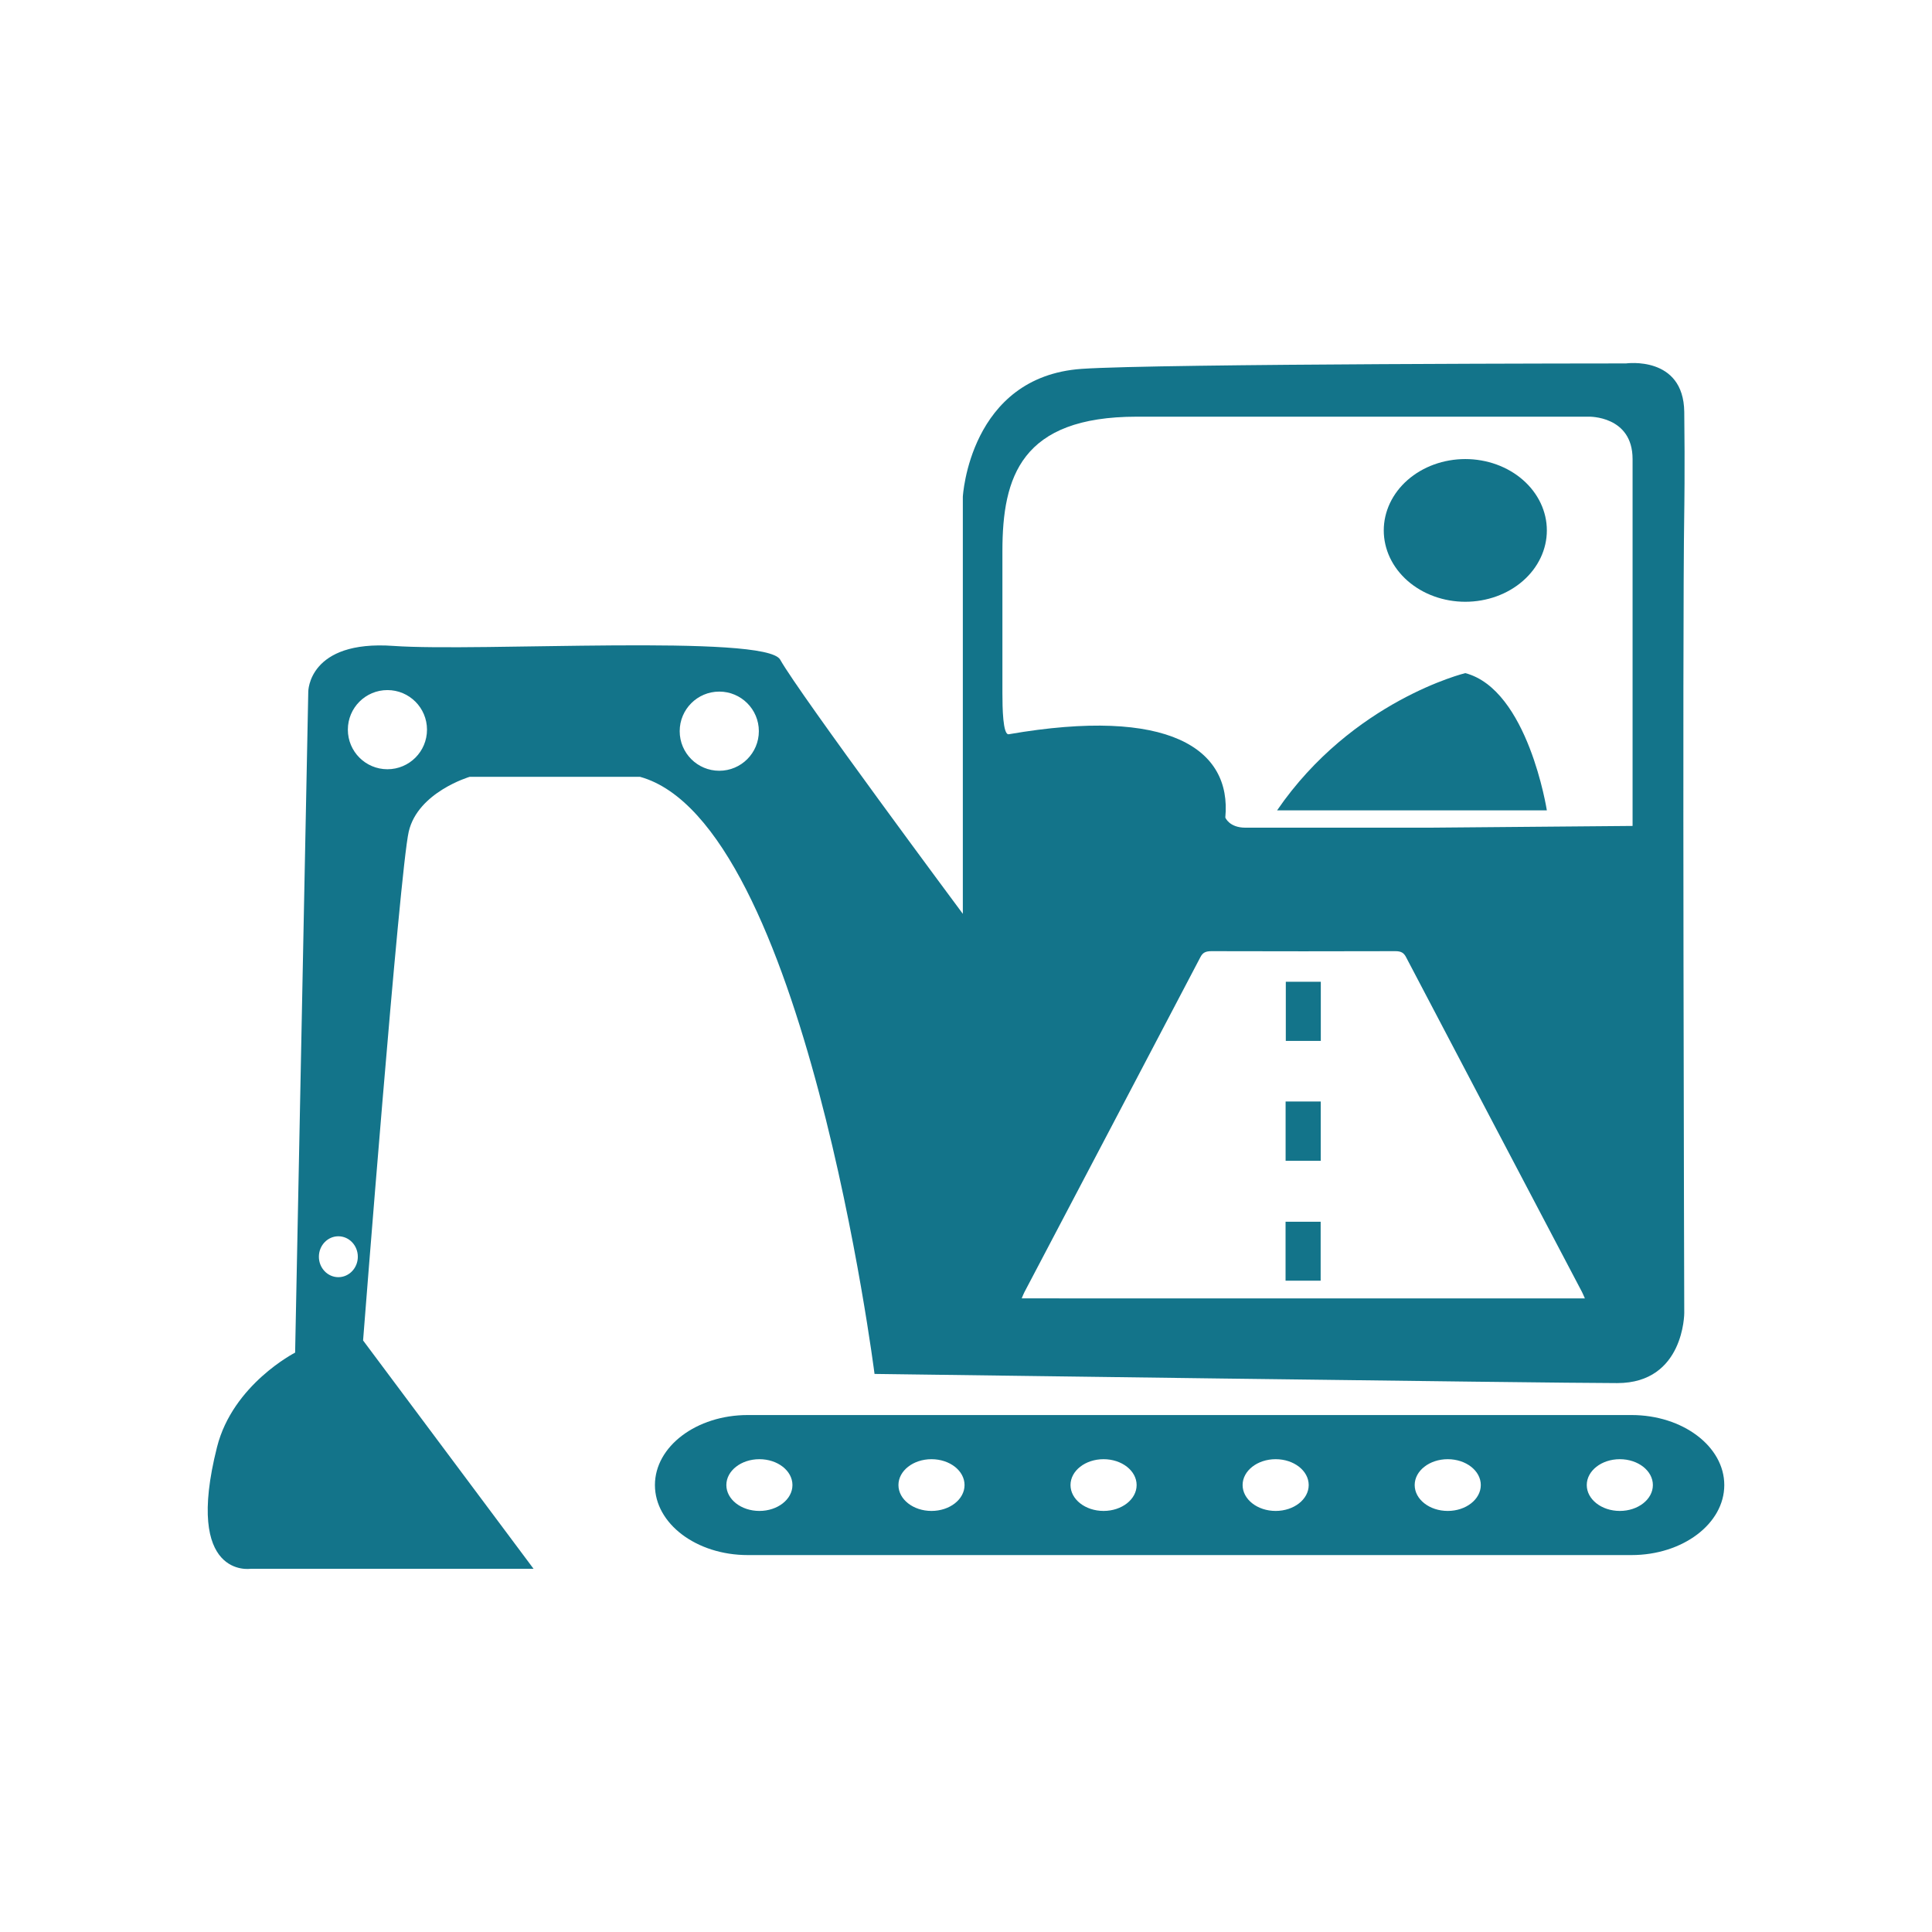
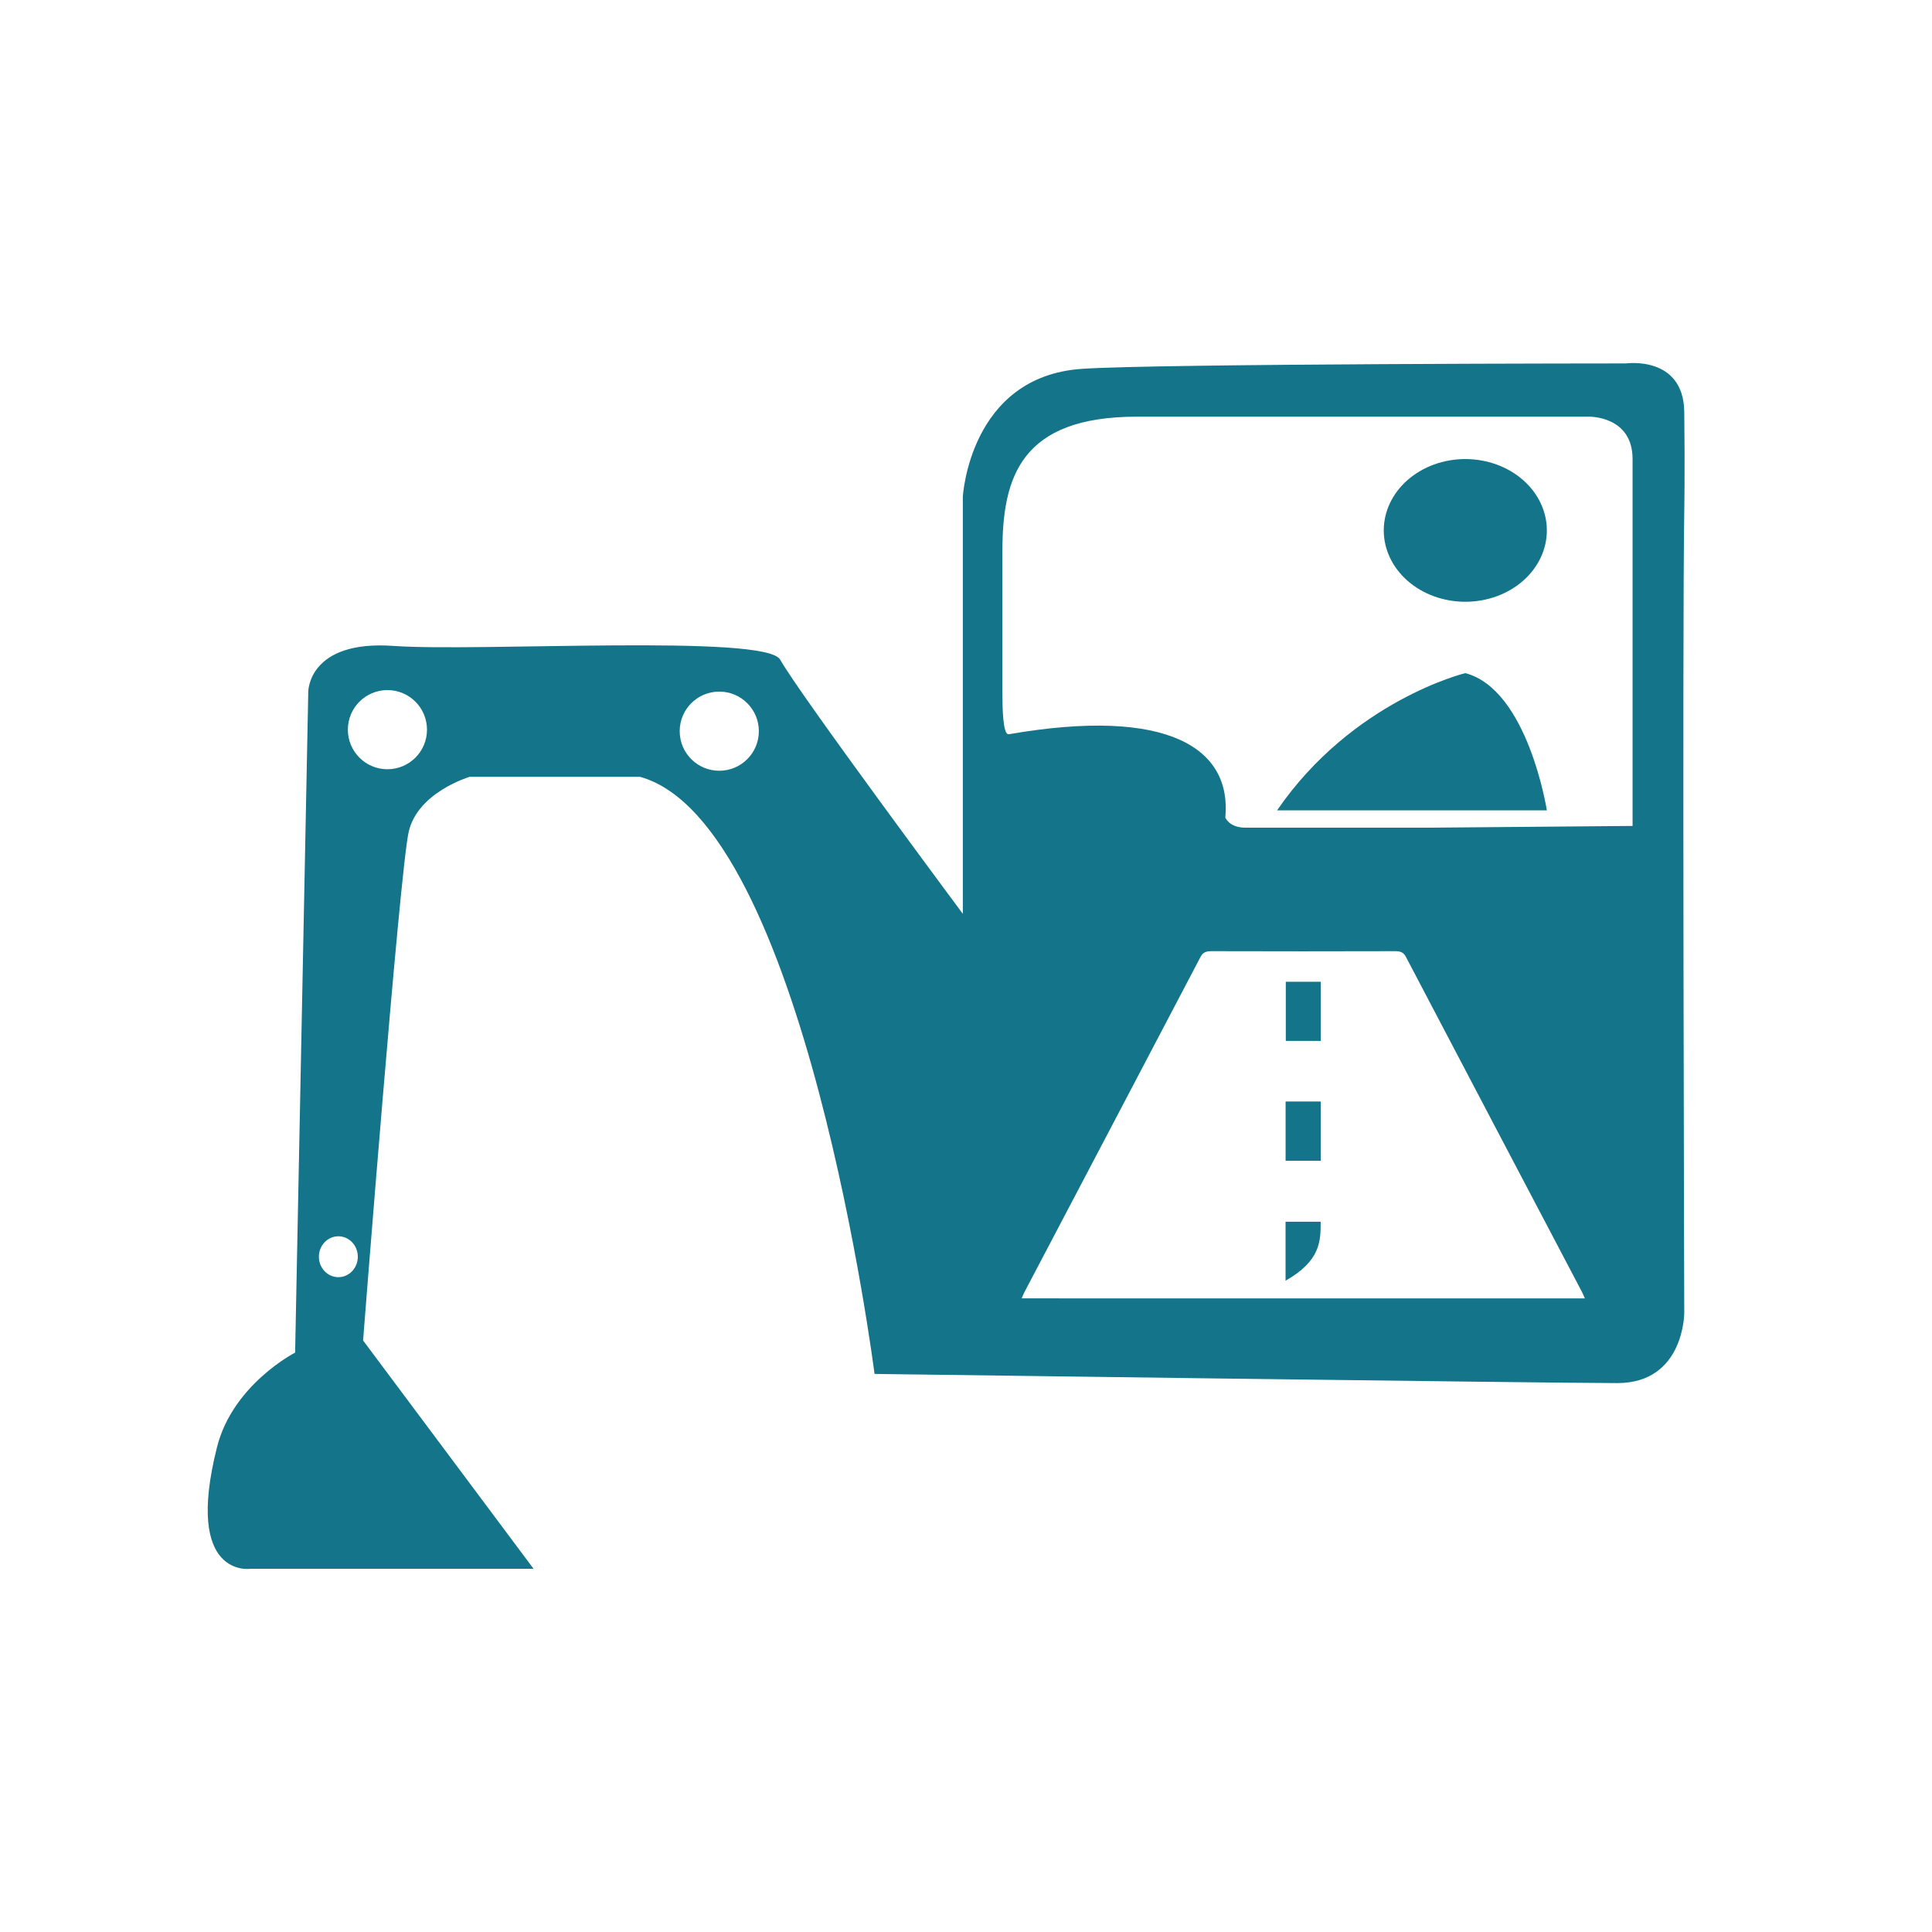
<svg xmlns="http://www.w3.org/2000/svg" width="1080" zoomAndPan="magnify" viewBox="0 0 810 810" height="1080" preserveAspectRatio="xMidYMid meet" version="1.0">
  <rect x="-81" width="972" fill="#ffffff" y="-81" height="972" fill-opacity="1" />
-   <rect x="-81" width="972" fill="#ffffff" y="-81" height="972" fill-opacity="1" />
-   <path fill="#13748a" d="M 684 593.262 L 313.5 593.262 C 292.004 593.262 274.582 606.41 274.582 622.613 C 274.582 638.828 292.004 651.973 313.5 651.973 L 684 651.973 C 705.5 651.973 722.914 638.828 722.914 622.613 C 722.914 606.41 705.5 593.262 684 593.262 Z M 318.379 633.465 C 310.734 633.465 304.527 628.609 304.527 622.613 C 304.527 616.621 310.734 611.773 318.379 611.773 C 326.039 611.773 332.238 616.621 332.238 622.613 C 332.238 628.609 326.035 633.465 318.379 633.465 Z M 390.523 633.465 C 382.875 633.465 376.676 628.609 376.676 622.613 C 376.676 616.621 382.879 611.773 390.523 611.773 C 398.184 611.773 404.391 616.621 404.391 622.613 C 404.391 628.609 398.184 633.465 390.523 633.465 Z M 462.672 633.465 C 455.031 633.465 448.816 628.609 448.816 622.613 C 448.816 616.621 455.027 611.773 462.672 611.773 C 470.328 611.773 476.535 616.621 476.535 622.613 C 476.539 628.609 470.328 633.465 462.672 633.465 Z M 534.824 633.465 C 527.168 633.465 520.969 628.609 520.969 622.613 C 520.969 616.621 527.172 611.773 534.824 611.773 C 542.477 611.773 548.68 616.621 548.68 622.613 C 548.68 628.609 542.477 633.465 534.824 633.465 Z M 606.969 633.465 C 599.324 633.465 593.113 628.609 593.113 622.613 C 593.113 616.621 599.324 611.773 606.969 611.773 C 614.625 611.773 620.832 616.621 620.832 622.613 C 620.828 628.609 614.621 633.465 606.969 633.465 Z M 679.113 633.465 C 671.461 633.465 665.258 628.609 665.258 622.613 C 665.258 616.621 671.461 611.773 679.113 611.773 C 686.766 611.773 692.977 616.621 692.977 622.613 C 692.977 628.609 686.766 633.465 679.113 633.465 Z M 679.113 633.465 " fill-opacity="1" fill-rule="evenodd" />
  <path fill="#13748a" d="M 196.895 325.695 L 268.367 325.695 C 337.293 344.844 366.652 576.027 366.652 576.027 C 366.652 576.027 649.969 579.867 678.051 579.867 C 706.133 579.867 706.133 550.5 706.133 550.5 C 706.133 550.5 705.285 265.766 706.133 214.641 C 706.133 214.641 706.438 196.414 706.133 172.691 C 705.836 148.961 681.715 152.367 681.715 152.367 C 681.715 152.367 485.512 152.414 453.449 154.652 C 406.426 157.941 403.672 208.266 403.672 208.266 L 403.672 383.129 C 403.672 383.129 335.328 291.227 327.086 276.551 C 321.02 265.754 200.723 273.359 164.984 270.805 C 129.246 268.254 129.246 289.957 129.246 289.957 L 123.73 567.094 C 123.73 567.094 97.633 580.406 90.996 606.664 C 77.008 662.008 105.039 657.723 105.039 657.723 L 223.699 657.723 L 152.223 561.988 C 152.223 561.988 167.543 365.262 171.363 348.668 C 175.195 332.082 196.895 325.695 196.895 325.695 Z M 428.355 544.352 C 428.781 543.359 429.047 542.574 429.438 541.844 C 454.074 494.98 478.734 448.105 503.312 401.215 C 504.293 399.344 505.508 398.781 507.973 398.781 C 533.617 398.855 559.246 398.855 584.891 398.781 C 587.426 398.762 588.539 399.457 589.488 401.273 C 614.035 448.078 638.641 494.855 663.246 541.645 C 663.637 542.406 663.945 543.195 664.469 544.363 C 585.551 544.352 507.16 544.359 428.355 544.352 Z M 420.266 231.062 C 420.266 199.934 428.062 174.695 476.633 174.695 L 666.133 174.695 C 666.133 174.695 684.465 174.234 684.465 192.461 C 684.465 210.703 684.465 346.277 684.465 346.277 L 598.938 347.012 L 522.18 347.012 C 515.32 347.012 513.719 342.746 513.719 342.746 C 516.457 313.828 490.012 296.223 422.938 307.836 C 420.445 308.27 420.266 296.645 420.266 290.648 Z M 301.559 289.957 C 310.723 289.957 318.152 297.383 318.152 306.551 C 318.152 315.719 310.723 323.145 301.559 323.145 C 292.395 323.145 284.965 315.719 284.965 306.551 C 284.965 297.383 292.395 289.957 301.559 289.957 Z M 141.855 535.461 C 137.352 535.461 133.695 531.621 133.695 526.895 C 133.695 522.152 137.352 518.316 141.855 518.316 C 146.367 518.316 150.02 522.152 150.02 526.895 C 150.02 531.617 146.367 535.461 141.855 535.461 Z M 145.84 305.914 C 145.84 296.746 153.262 289.32 162.43 289.32 C 171.598 289.32 179.02 296.746 179.02 305.914 C 179.02 315.082 171.598 322.508 162.43 322.508 C 153.262 322.508 145.84 315.082 145.84 305.914 Z M 145.84 305.914 " fill-opacity="1" fill-rule="evenodd" />
  <path fill="#13748a" d="M 538.996 486.676 C 543.961 486.676 548.695 486.676 553.719 486.676 C 553.719 478.254 553.719 470.082 553.719 461.812 C 548.684 461.812 543.953 461.812 538.996 461.812 C 538.996 470.16 538.996 478.344 538.996 486.676 Z M 538.996 486.676 " fill-opacity="1" fill-rule="evenodd" />
-   <path fill="#13748a" d="M 538.977 512.223 C 538.977 520.531 538.977 528.652 538.977 536.938 C 544.191 536.938 548.934 536.938 553.691 536.938 C 553.691 528.555 553.691 520.359 553.691 512.223 C 548.637 512.223 543.887 512.223 538.977 512.223 Z M 538.977 512.223 " fill-opacity="1" fill-rule="evenodd" />
+   <path fill="#13748a" d="M 538.977 512.223 C 538.977 520.531 538.977 528.652 538.977 536.938 C 553.691 528.555 553.691 520.359 553.691 512.223 C 548.637 512.223 543.887 512.223 538.977 512.223 Z M 538.977 512.223 " fill-opacity="1" fill-rule="evenodd" />
  <path fill="#13748a" d="M 539.082 436.414 C 544.133 436.414 548.863 436.414 553.754 436.414 C 553.754 428.055 553.754 419.863 553.754 411.609 C 548.68 411.609 543.863 411.609 539.082 411.609 C 539.082 420.027 539.082 428.211 539.082 436.414 Z M 539.082 436.414 " fill-opacity="1" fill-rule="evenodd" />
  <path fill="#13748a" d="M 648.523 222.379 C 648.523 223.359 648.469 224.336 648.359 225.309 C 648.25 226.285 648.086 227.254 647.867 228.215 C 647.648 229.176 647.375 230.125 647.051 231.062 C 646.727 232 646.348 232.922 645.922 233.828 C 645.492 234.73 645.012 235.617 644.484 236.48 C 643.957 237.344 643.383 238.184 642.762 239 C 642.141 239.812 641.473 240.598 640.762 241.355 C 640.051 242.113 639.301 242.84 638.508 243.531 C 637.719 244.223 636.891 244.883 636.023 245.504 C 635.156 246.125 634.258 246.707 633.328 247.254 C 632.398 247.797 631.438 248.301 630.449 248.762 C 629.465 249.223 628.453 249.641 627.418 250.016 C 626.383 250.391 625.332 250.723 624.258 251.004 C 623.188 251.289 622.102 251.527 621.004 251.719 C 619.906 251.91 618.801 252.055 617.688 252.148 C 616.57 252.246 615.453 252.293 614.336 252.293 C 613.215 252.293 612.098 252.246 610.984 252.148 C 609.871 252.055 608.766 251.91 607.664 251.719 C 606.566 251.527 605.484 251.289 604.41 251.004 C 603.34 250.723 602.285 250.391 601.254 250.016 C 600.219 249.641 599.207 249.223 598.219 248.762 C 597.23 248.301 596.273 247.797 595.344 247.254 C 594.41 246.707 593.512 246.125 592.648 245.504 C 591.781 244.883 590.953 244.223 590.16 243.531 C 589.371 242.84 588.617 242.113 587.91 241.355 C 587.199 240.598 586.531 239.812 585.91 239 C 585.289 238.184 584.711 237.344 584.184 236.48 C 583.656 235.617 583.18 234.73 582.75 233.828 C 582.32 232.922 581.945 232 581.621 231.062 C 581.297 230.125 581.023 229.176 580.805 228.215 C 580.586 227.254 580.422 226.285 580.312 225.309 C 580.203 224.336 580.148 223.359 580.148 222.379 C 580.148 221.398 580.203 220.422 580.312 219.445 C 580.422 218.473 580.586 217.504 580.805 216.543 C 581.023 215.582 581.297 214.633 581.621 213.695 C 581.945 212.758 582.32 211.836 582.75 210.93 C 583.18 210.023 583.656 209.141 584.184 208.277 C 584.711 207.41 585.289 206.574 585.91 205.758 C 586.531 204.941 587.199 204.156 587.91 203.398 C 588.617 202.641 589.371 201.918 590.16 201.227 C 590.953 200.531 591.781 199.875 592.648 199.254 C 593.512 198.633 594.41 198.047 595.344 197.504 C 596.273 196.961 597.23 196.457 598.219 195.996 C 599.207 195.531 600.219 195.113 601.254 194.738 C 602.285 194.363 603.34 194.035 604.41 193.75 C 605.484 193.465 606.566 193.23 607.664 193.039 C 608.766 192.848 609.871 192.703 610.984 192.605 C 612.098 192.512 613.215 192.461 614.336 192.461 C 615.453 192.461 616.57 192.512 617.688 192.605 C 618.801 192.703 619.906 192.848 621.004 193.039 C 622.102 193.23 623.188 193.465 624.258 193.75 C 625.332 194.035 626.383 194.363 627.418 194.738 C 628.453 195.113 629.465 195.531 630.449 195.996 C 631.438 196.457 632.398 196.961 633.328 197.504 C 634.258 198.047 635.156 198.633 636.023 199.254 C 636.891 199.875 637.719 200.531 638.508 201.227 C 639.301 201.918 640.051 202.641 640.762 203.398 C 641.473 204.156 642.141 204.941 642.762 205.758 C 643.383 206.574 643.957 207.41 644.484 208.277 C 645.012 209.141 645.492 210.023 645.922 210.93 C 646.348 211.836 646.727 212.758 647.051 213.695 C 647.375 214.633 647.648 215.582 647.867 216.543 C 648.086 217.504 648.25 218.473 648.359 219.445 C 648.469 220.422 648.523 221.398 648.523 222.379 Z M 648.523 222.379 " fill-opacity="1" fill-rule="nonzero" />
  <path fill="#13748a" d="M 614.336 282.207 C 614.336 282.207 566.996 293.715 535.426 339.742 L 648.523 339.742 C 648.523 339.742 640.633 289.121 614.336 282.207 Z M 614.336 282.207 " fill-opacity="1" fill-rule="evenodd" />
</svg>